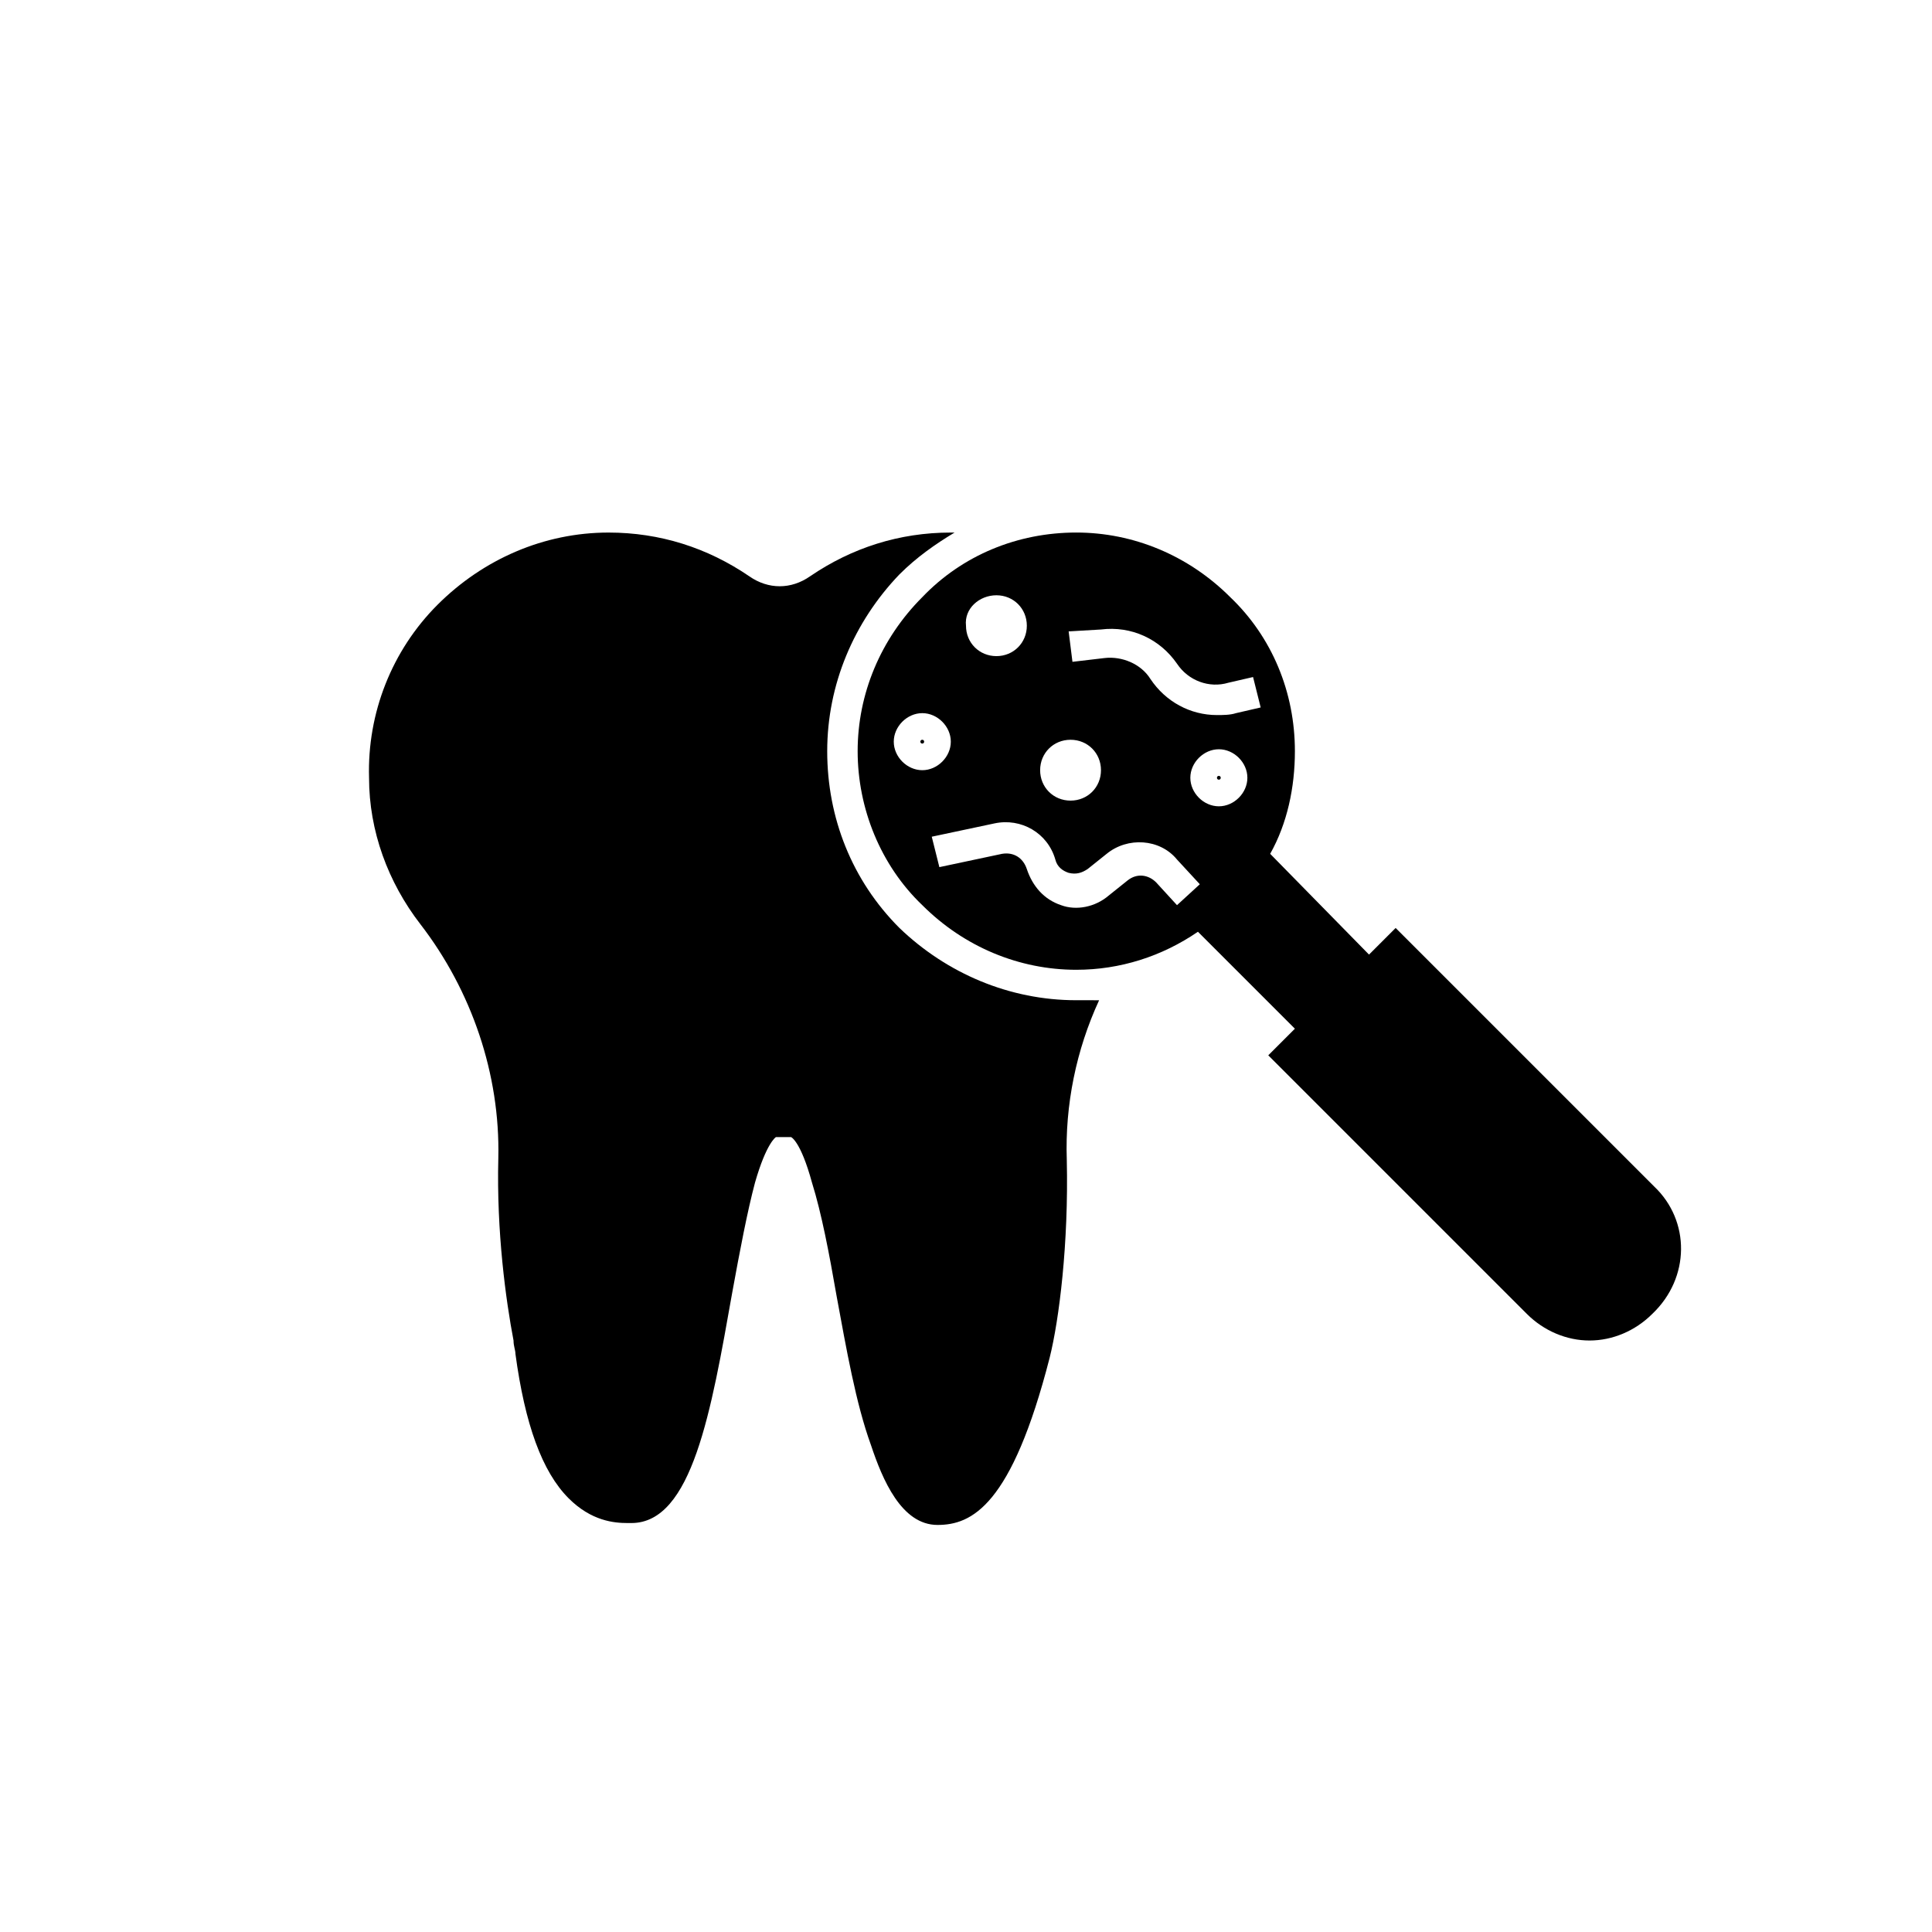
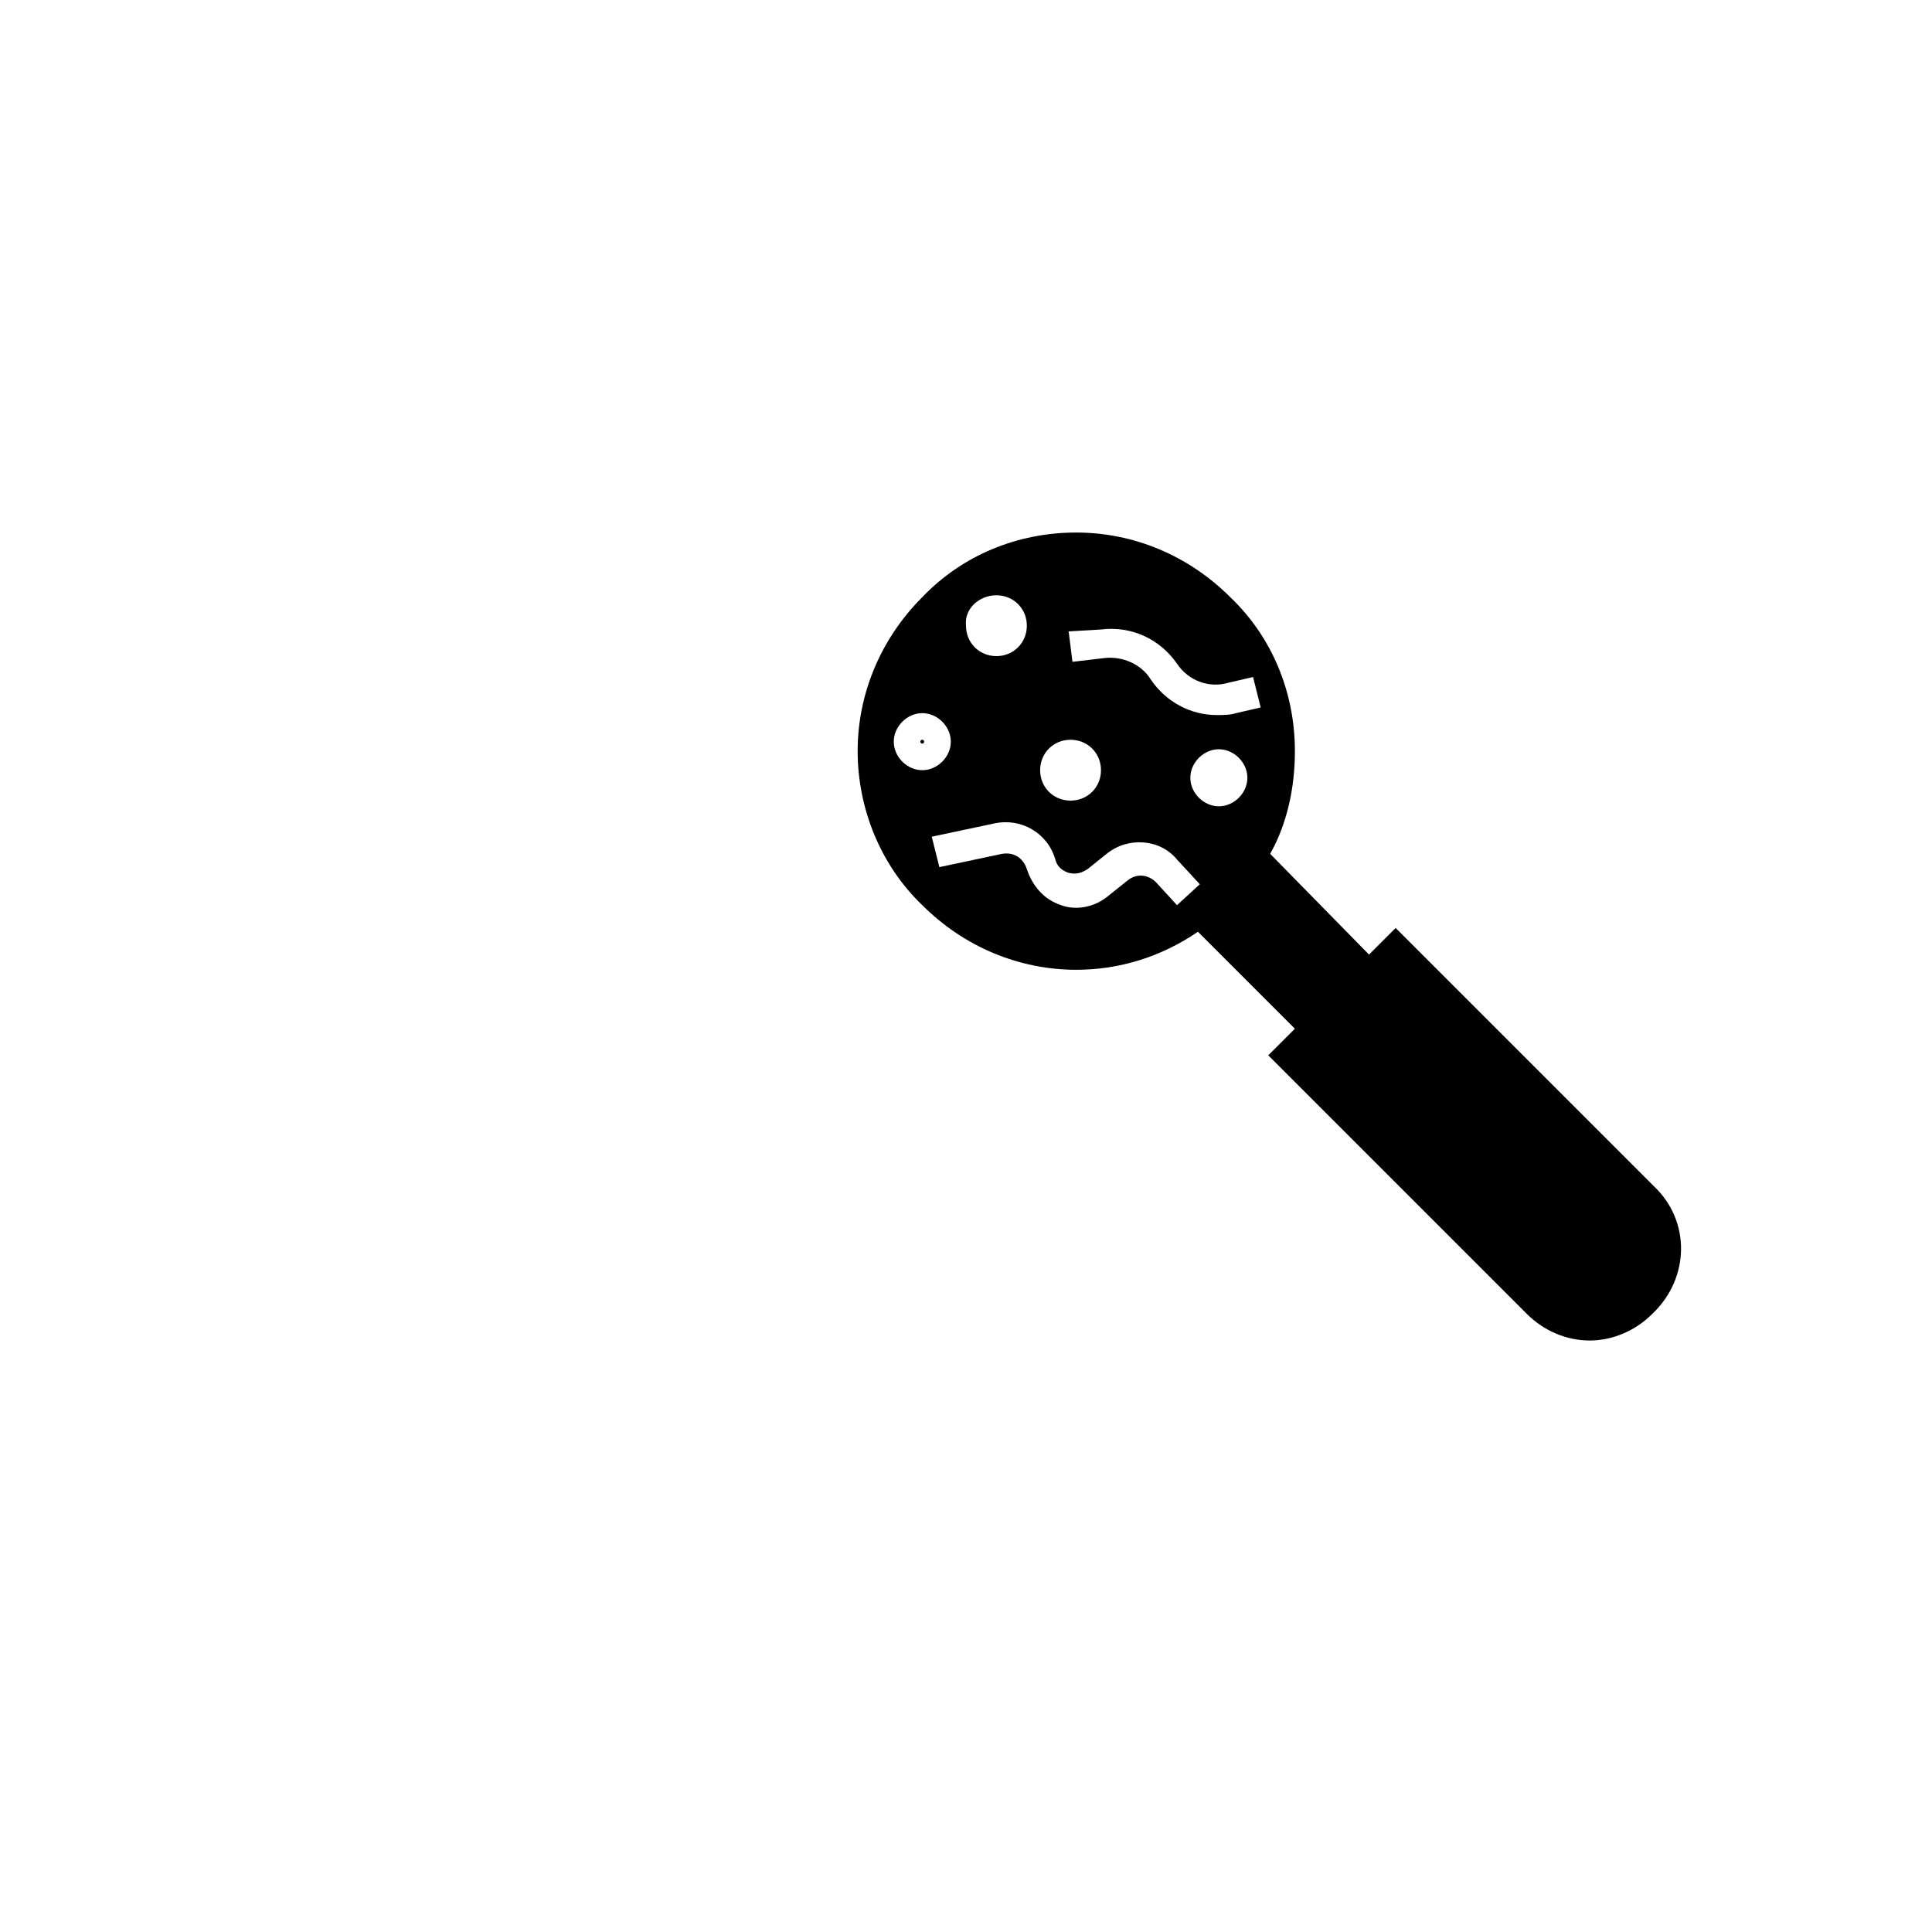
<svg xmlns="http://www.w3.org/2000/svg" fill="#000000" width="800px" height="800px" version="1.1" viewBox="144 144 512 512">
  <g>
-     <path d="m429.22 409.07c-17.633 0-34.258-7.055-46.855-19.145-12.594-12.594-19.145-29.223-19.145-46.855 0-17.633 7.055-34.258 19.145-46.855 4.535-4.535 9.574-8.062 14.609-11.082h-1.008c-13.602 0-26.199 4.031-37.281 11.586-5.039 3.527-11.082 3.527-16.121 0-11.082-7.559-23.68-11.586-37.281-11.586-17.129 0-33.25 7.055-45.344 19.145-12.09 12.09-18.641 28.719-18.137 45.848 0 14.105 5.039 27.711 13.602 38.793 13.602 17.633 21.16 39.801 20.656 61.969-0.504 19.648 2.016 37.785 4.031 48.367 0 1.512 0.504 2.519 0.504 3.527 2.519 18.641 7.055 31.234 14.105 38.289 6.047 6.047 12.09 6.551 15.617 6.551h0.504 0.504c16.121 0 21.16-29.727 26.703-60.961 2.016-11.082 4.031-21.664 6.047-29.223 3.023-10.578 5.543-12.09 5.543-12.09h2.016 2.016s2.519 1.008 5.543 12.09c2.519 8.062 4.535 18.641 6.551 30.23 2.519 13.602 5.039 28.215 9.07 39.297 3.023 9.07 8.062 21.16 17.633 21.16 9.07 0 19.648-5.039 29.727-44.336 2.519-10.078 5.039-30.23 4.535-52.395-0.504-14.609 2.519-29.223 8.566-42.32-2.023-0.004-4.039-0.004-6.055-0.004z" />
    <path d="m582.38 458.44-68.52-68.52-7.055 7.055-26.195-26.703c4.535-8.062 6.551-17.633 6.551-27.207 0-15.617-6.047-30.23-17.129-40.809-11.082-11.082-25.695-17.129-40.809-17.129-15.617 0-30.23 6.047-40.809 17.129-11.082 11.082-17.129 25.695-17.129 40.809 0 15.113 6.047 30.23 17.129 40.809 11.082 11.082 25.695 17.129 40.809 17.129 11.586 0 22.672-3.527 32.242-10.078l25.695 25.695-7.055 7.055 68.52 68.52c4.535 4.535 10.578 7.055 16.625 7.055s12.09-2.519 16.625-7.055c10.074-9.57 10.074-24.688 0.504-33.754zm-122.93-108.32c0-4.031 3.527-7.559 7.559-7.559s7.559 3.527 7.559 7.559-3.527 7.559-7.559 7.559-7.559-3.527-7.559-7.559zm-23.68-39.297c8.062-1.008 15.617 2.519 20.152 9.07 3.023 4.535 8.566 6.551 13.602 5.039l6.551-1.512 2.016 8.062-6.551 1.512c-1.512 0.504-3.527 0.504-5.039 0.504-7.055 0-13.602-3.527-17.633-9.574-2.519-4.031-7.559-6.047-12.09-5.543l-8.566 1.008-1.008-8.062zm-8.062 29.223c4.535 0 8.062 3.527 8.062 8.062s-3.527 8.062-8.062 8.062c-4.535 0-8.062-3.527-8.062-8.062 0.004-4.539 3.527-8.062 8.062-8.062zm-19.648-38.293c4.535 0 8.062 3.527 8.062 8.062s-3.527 8.062-8.062 8.062-8.062-3.527-8.062-8.062c-0.5-4.535 3.527-8.062 8.062-8.062zm-27.203 38.797c0-4.031 3.527-7.559 7.559-7.559s7.559 3.527 7.559 7.559-3.527 7.559-7.559 7.559c-4.035-0.004-7.559-3.531-7.559-7.559zm69.523 37.281c-2.016-2.016-5.039-2.519-7.559-0.504l-5.039 4.031c-3.527 3.023-8.566 4.031-12.594 2.519-4.535-1.512-7.559-5.039-9.07-9.574-1.008-3.023-3.527-4.535-6.551-4.031l-16.625 3.527-2.016-8.062 16.625-3.527c7.055-1.512 14.105 2.519 16.121 9.574 0.504 2.016 2.016 3.023 3.527 3.527 2.016 0.504 3.527 0 5.039-1.008l5.039-4.031c5.543-4.535 14.105-4.031 18.641 1.512l6.047 6.551-6.047 5.543z" />
    <path d="m388.91 340.55c0 0.672-1.008 0.672-1.008 0s1.008-0.672 1.008 0" />
-     <path d="m467.51 350.12c0 0.672-1.008 0.672-1.008 0s1.008-0.672 1.008 0" />
  </g>
</svg>